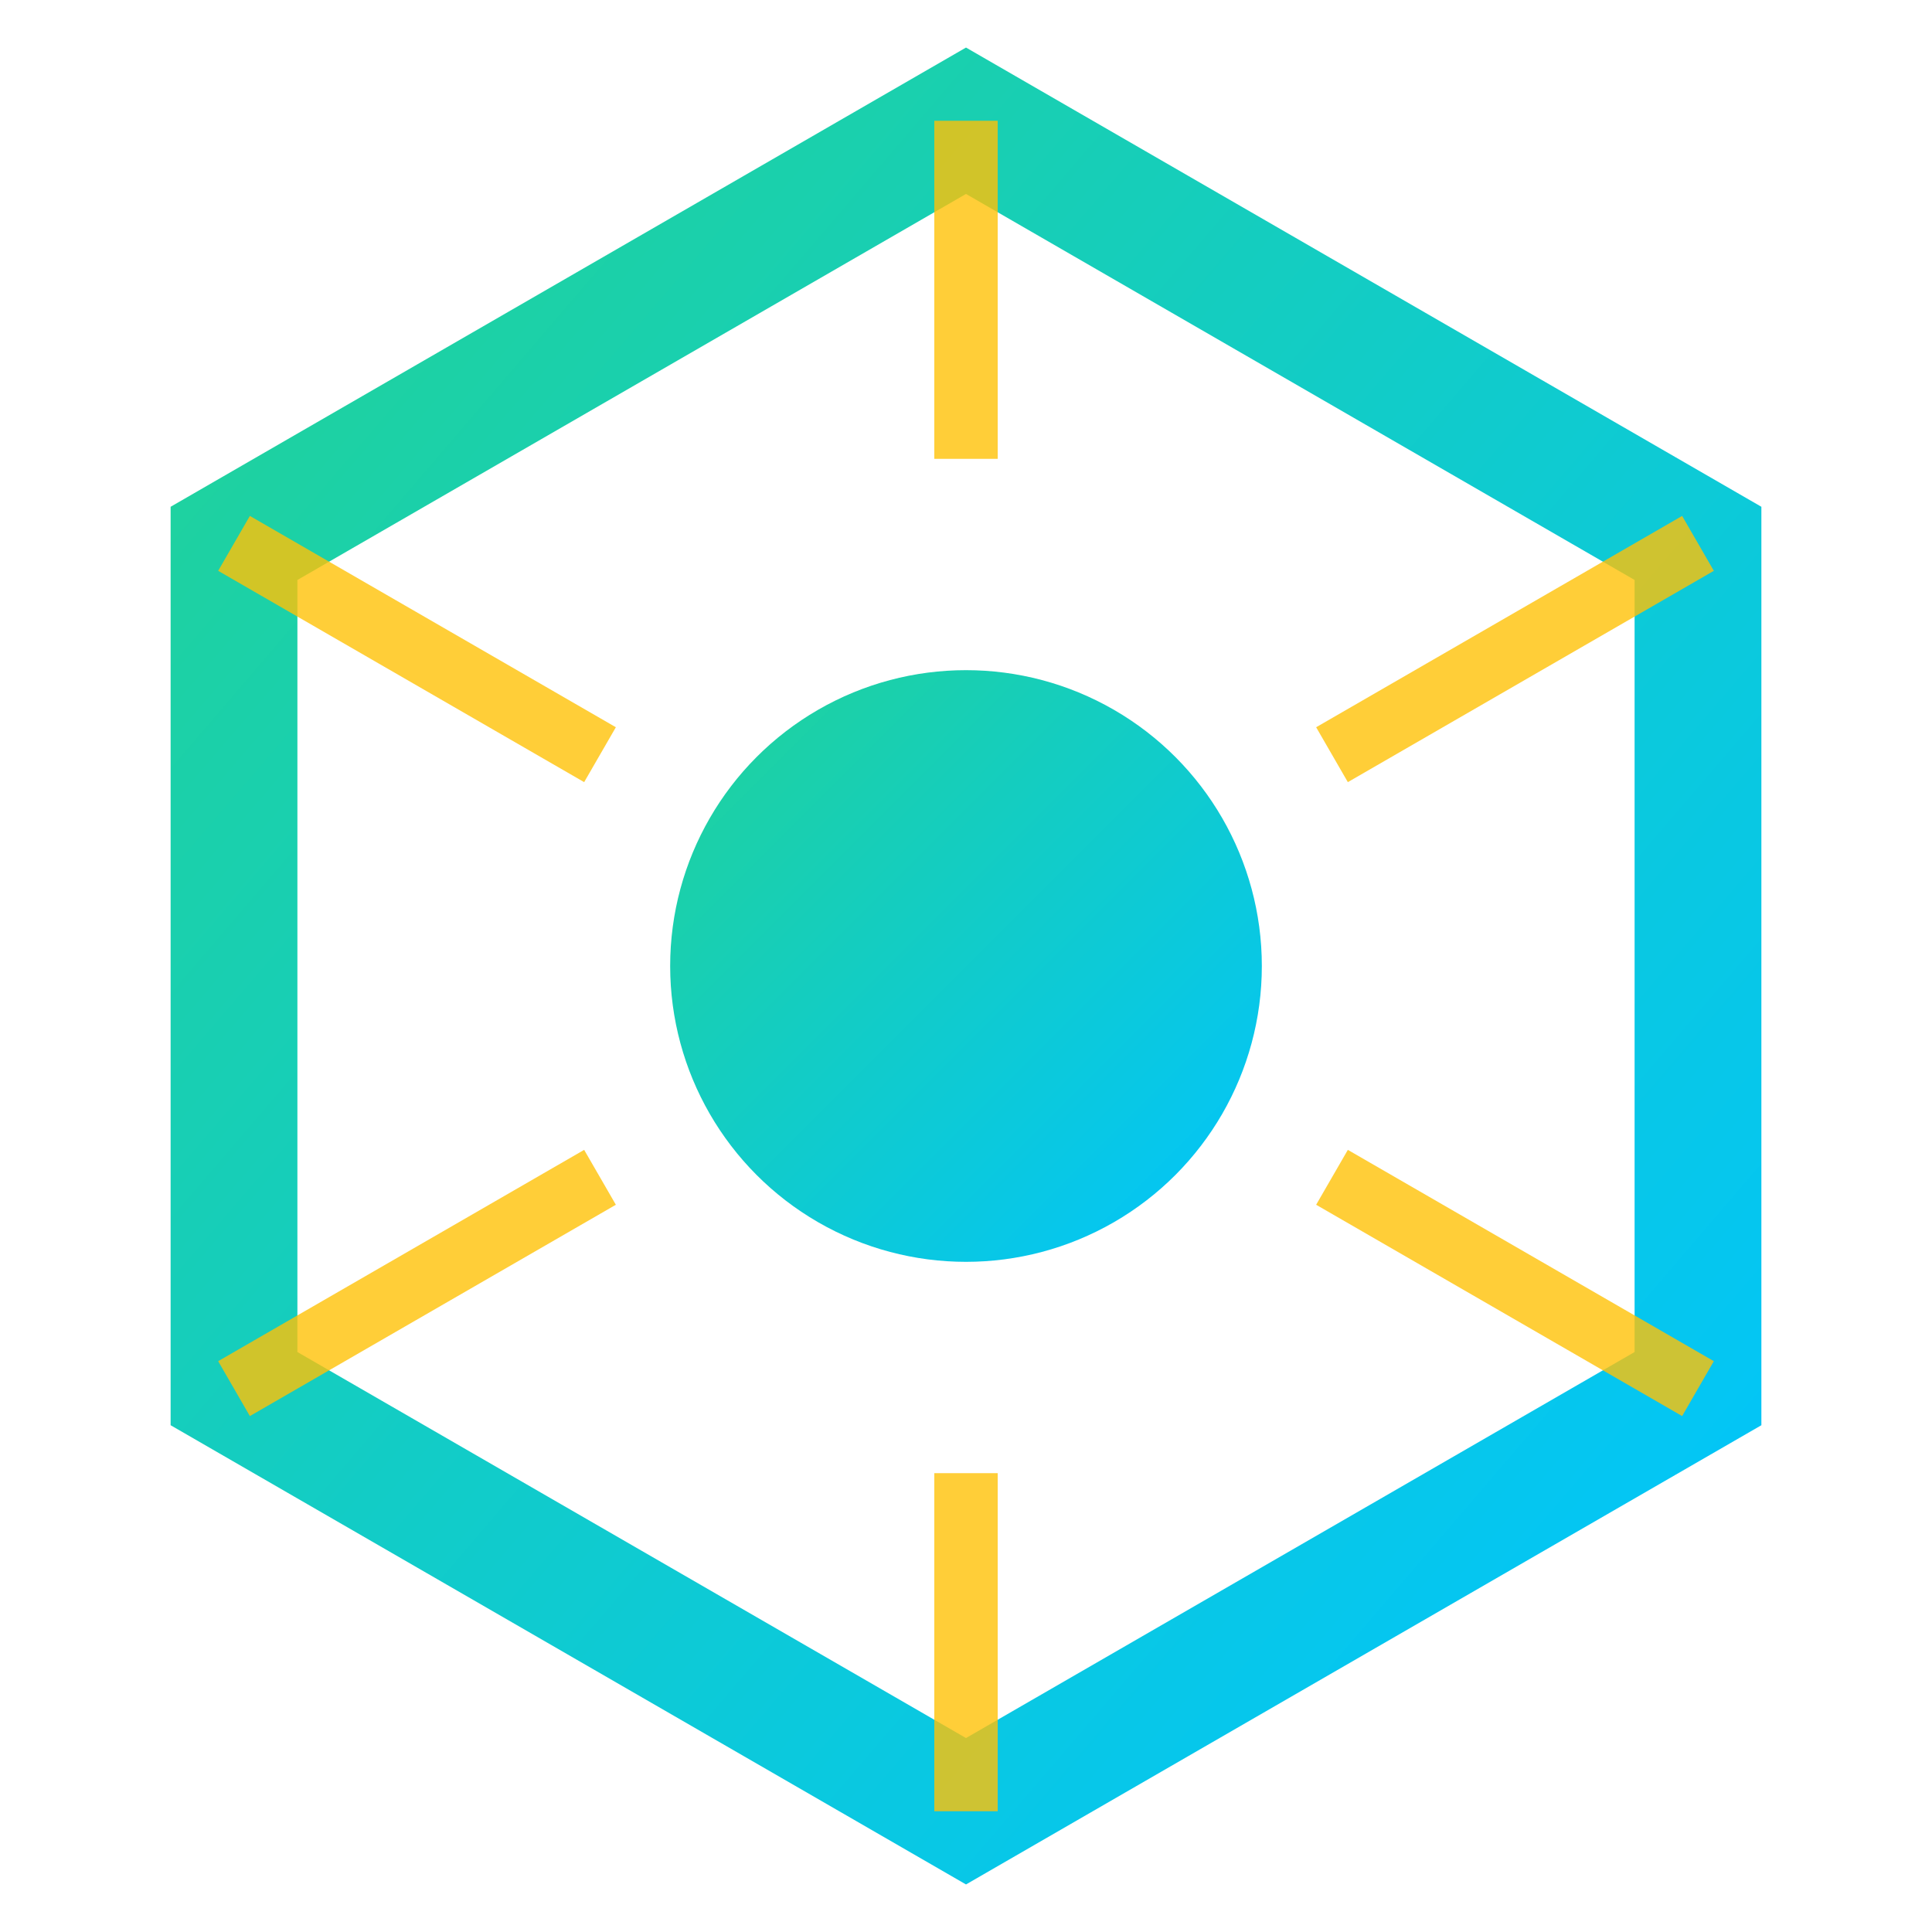
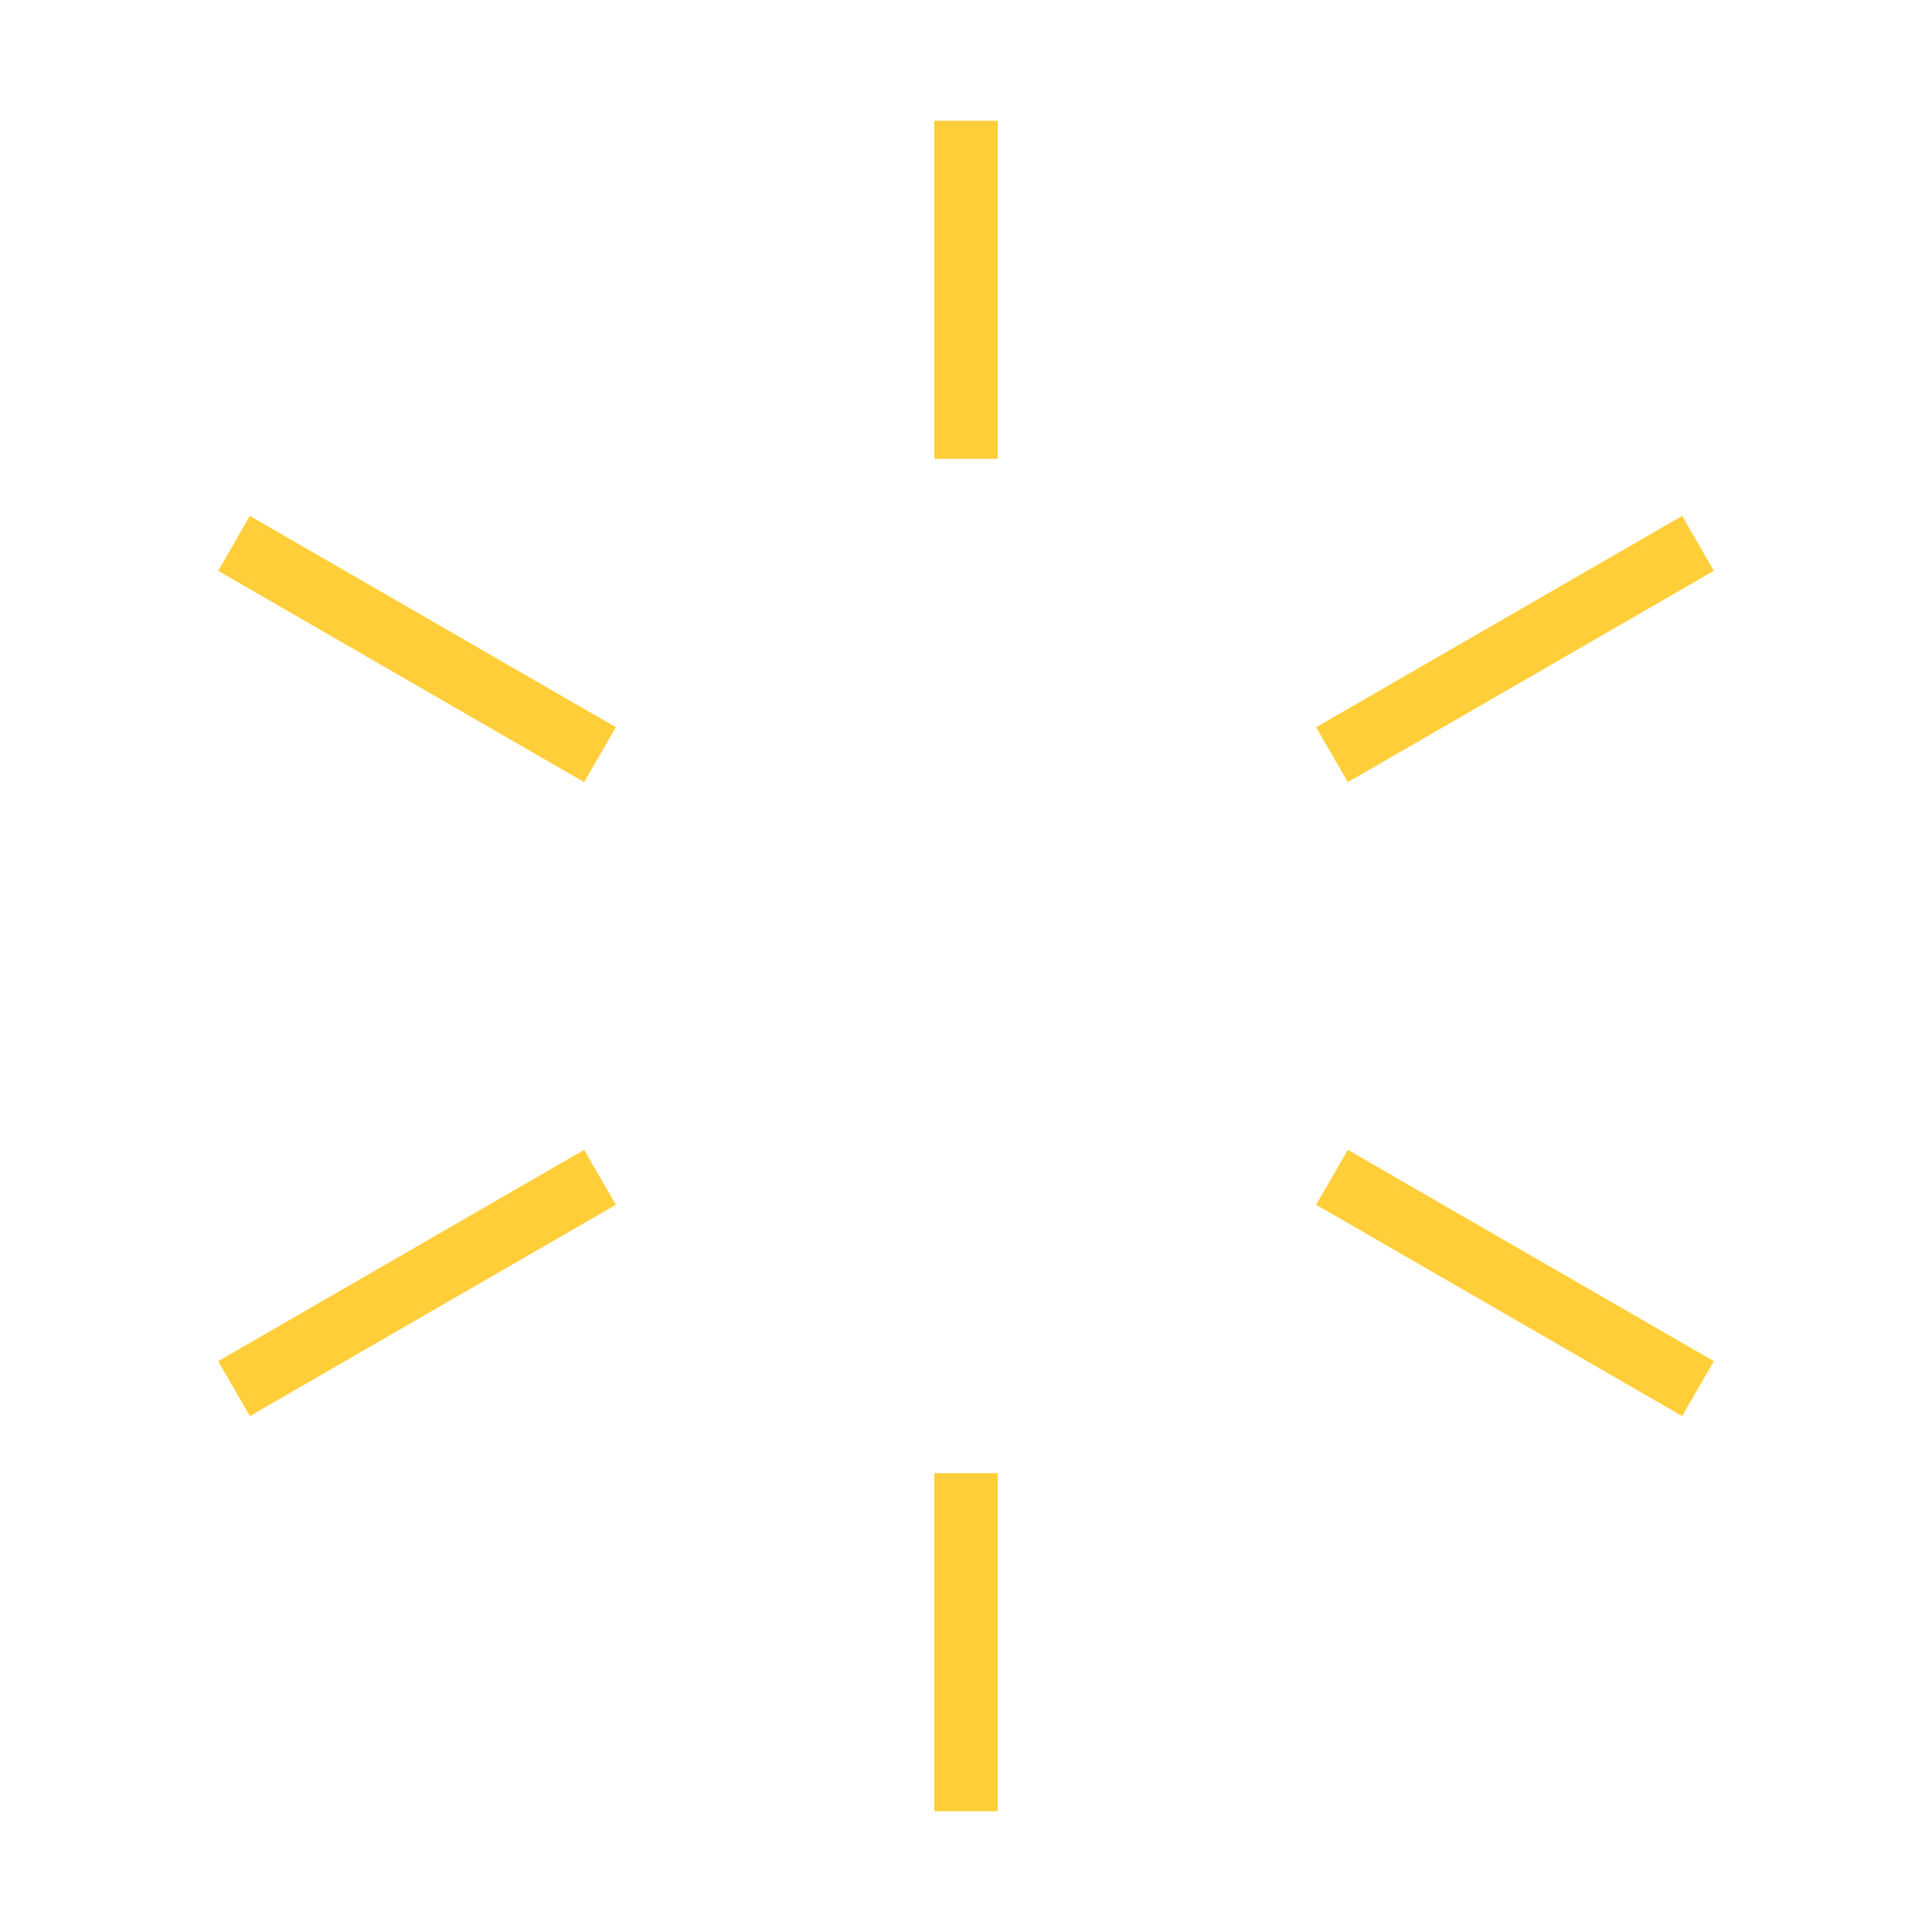
<svg xmlns="http://www.w3.org/2000/svg" width="32" height="32" viewBox="0 0 32 32">
  <defs>
    <linearGradient id="logoGradient" x1="0%" y1="0%" x2="100%" y2="100%">
      <stop offset="0%" style="stop-color:#21d397;stop-opacity:1" />
      <stop offset="100%" style="stop-color:#00c4ff;stop-opacity:1" />
    </linearGradient>
  </defs>
  <g transform="translate(16, 16) scale(0.7)">
-     <path d="M0 -20 L17.32 -10 L17.32 10 L0 20 L-17.32 10 L-17.32 -10 Z" fill="none" stroke="url(#logoGradient)" stroke-width="3" />
-     <circle cx="0" cy="0" r="7" fill="url(#logoGradient)" />
    <path d="M0 -20 L 0 -12 M17.32 -10 L 8.66 -5 M17.32 10 L 8.66 5 M0 20 L 0 12 M-17.32 10 L -8.66 5 M-17.32 -10 L -8.66 -5" stroke="#ffc107" stroke-width="1.5" fill="none" opacity="0.8" />
  </g>
</svg>